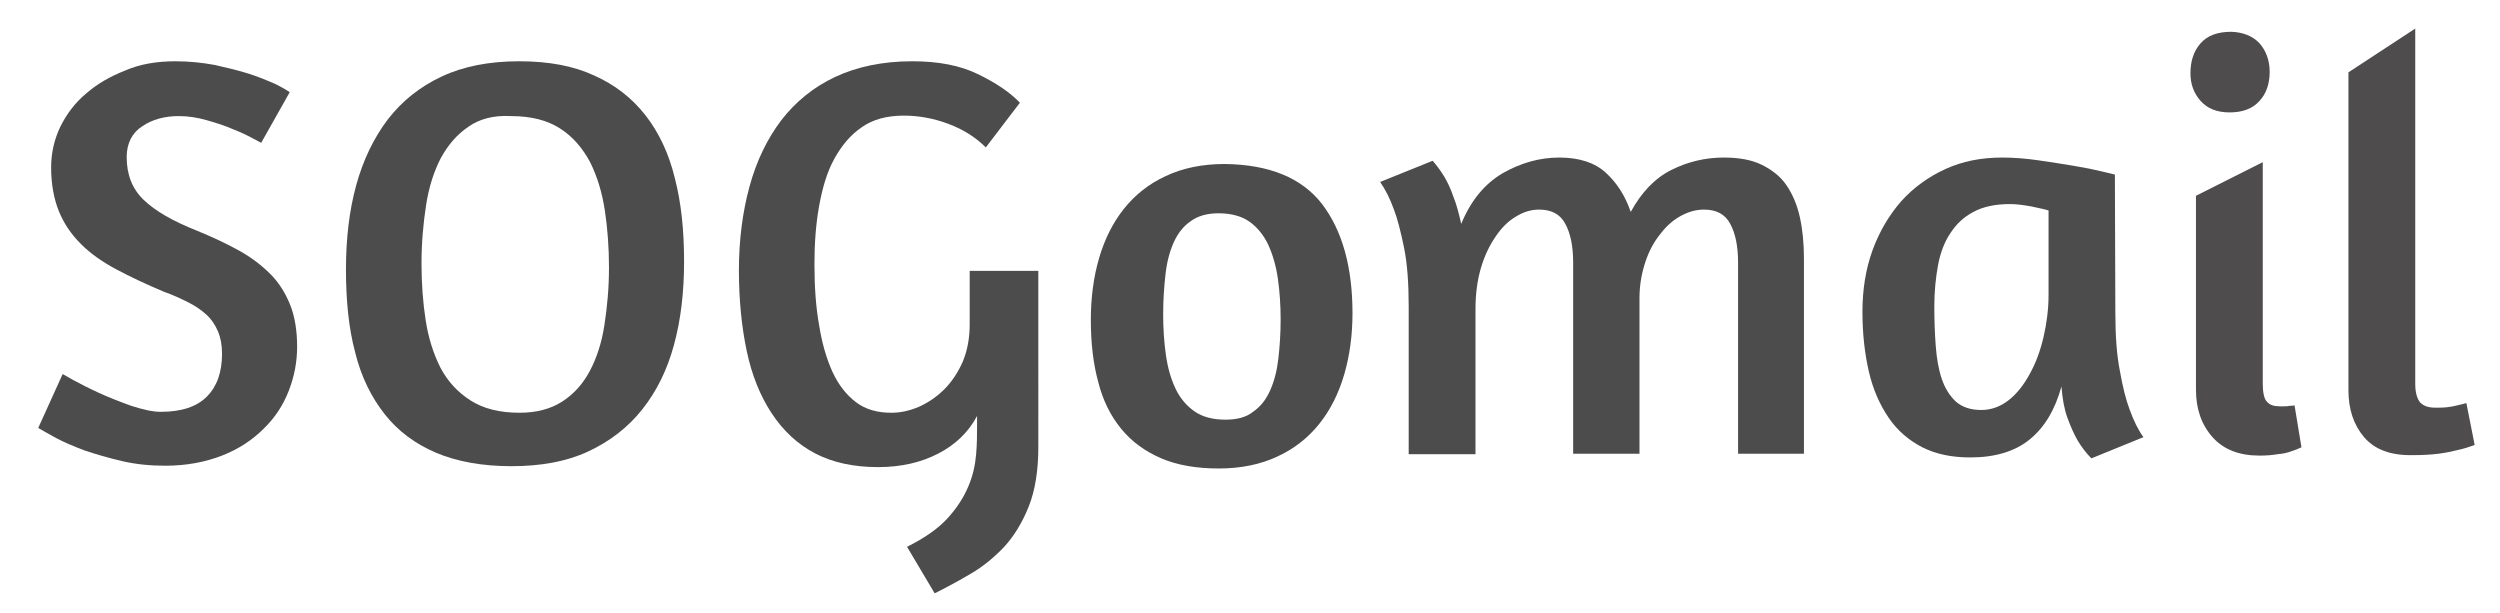
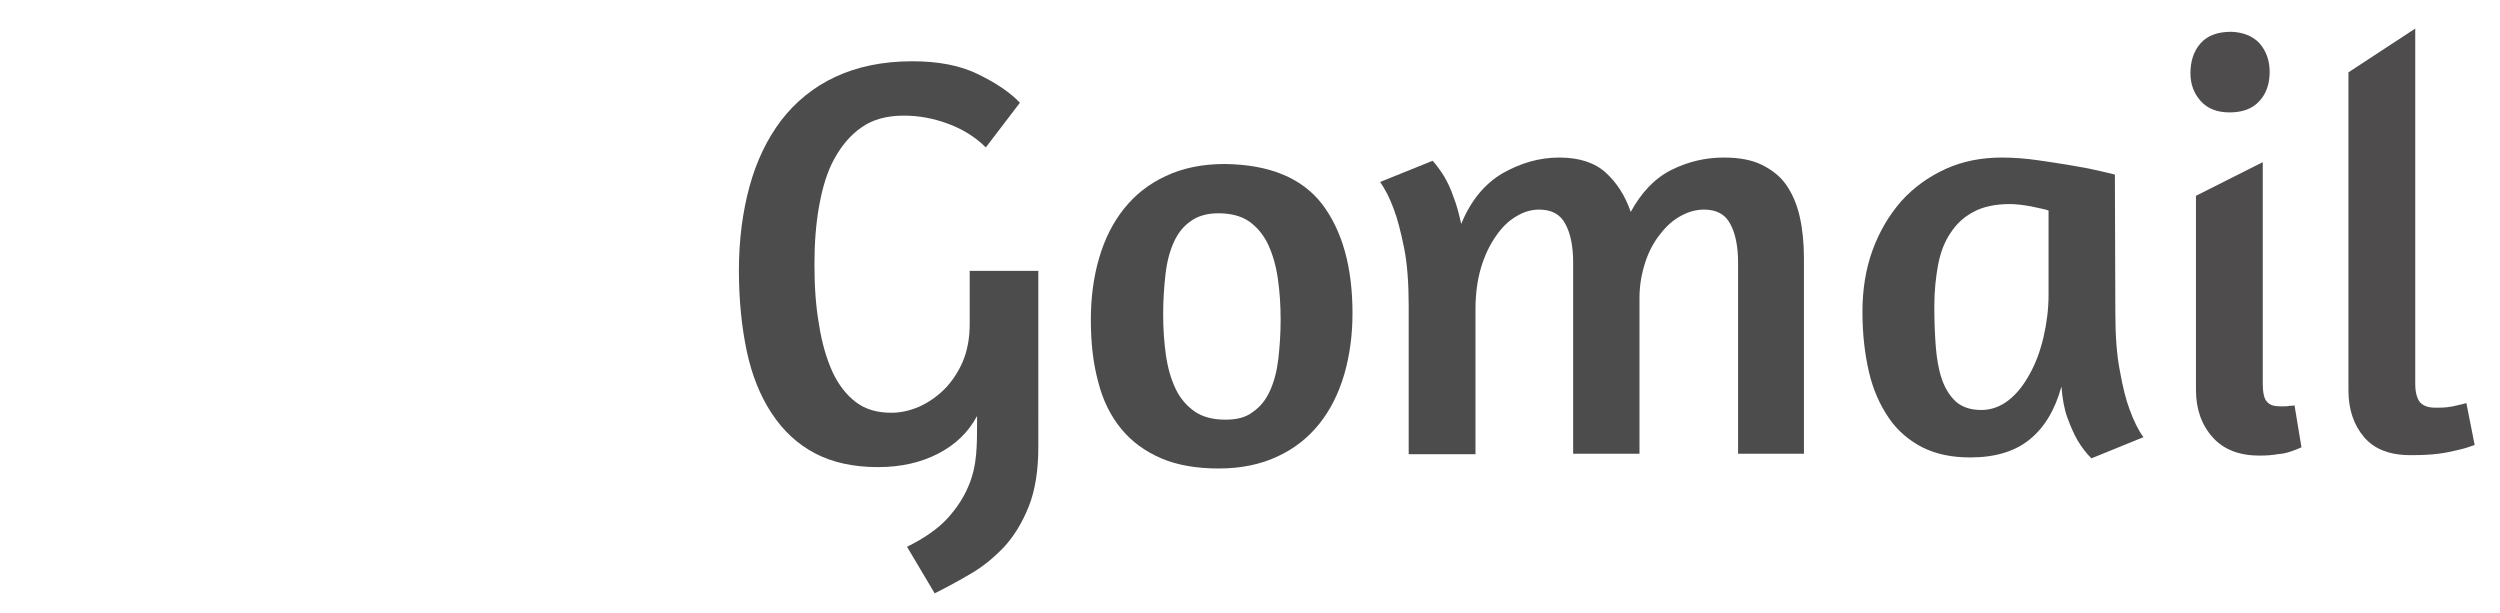
<svg xmlns="http://www.w3.org/2000/svg" version="1.1" id="Calque_1" x="0px" y="0px" viewBox="0 0 542.7 133.1" style="enable-background:new 0 0 542.7 133.1;" xml:space="preserve">
  <g>
    <path style="fill:#4D4C4C;" d="M377.3,98.4V57c0-3.6-0.6-6.4-1.7-8.4c-1.1-2.1-3-3.1-5.7-3.1c-1.6,0-3.2,0.4-4.9,1.3   c-1.7,0.9-3.2,2.2-4.5,3.9c-1.4,1.7-2.5,3.7-3.3,6.1c-0.8,2.4-1.3,5-1.3,7.9v33.8h-14.4V57c0-3.6-0.6-6.4-1.7-8.4   c-1.1-2.1-3-3.1-5.7-3.1c-1.7,0-3.4,0.5-5,1.5c-1.7,1-3.1,2.4-4.4,4.3c-1.3,1.9-2.4,4.1-3.2,6.8c-0.8,2.7-1.2,5.7-1.2,9v31.5h-14.5   v-32c0-5.1-0.3-9.3-1-12.8c-0.7-3.4-1.4-6.2-2.2-8.3c-0.9-2.5-1.9-4.4-3-6l11.4-4.6c0.8,0.9,1.7,2.1,2.5,3.4c0.7,1.2,1.4,2.6,2,4.4   c0.7,1.7,1.2,3.7,1.7,5.9c2.1-5.1,5.1-8.7,9-11c3.9-2.2,7.9-3.4,12.3-3.4c4.3,0,7.7,1.1,10.1,3.3s4.2,5,5.4,8.5   c2.3-4.2,5.2-7.3,8.8-9.1c3.6-1.8,7.4-2.7,11.4-2.7c3.3,0,6.1,0.5,8.3,1.6c2.2,1.1,4,2.5,5.3,4.4s2.3,4.2,2.9,6.9s0.9,5.7,0.9,9   v42.4h-14.3L377.3,98.4L377.3,98.4z" />
    <path style="fill:#4D4C4C;" d="M459.2,67.8c0,5.1,0.3,9.3,1,12.8c0.6,3.4,1.3,6.2,2.1,8.3c0.9,2.5,1.9,4.5,3,6L454,99.5   c-1.1-1.1-2.1-2.4-3-3.9c-0.8-1.4-1.5-3-2.2-4.9s-1.1-4.2-1.3-6.8c-1.4,5.1-3.7,8.9-6.9,11.5c-3.2,2.6-7.5,3.9-12.9,3.9   c-4,0-7.4-0.7-10.4-2.2c-2.9-1.5-5.4-3.6-7.3-6.4s-3.4-6.1-4.3-10s-1.4-8.2-1.4-13s0.7-9.3,2.2-13.4s3.6-7.6,6.2-10.6   c2.7-3,5.9-5.3,9.6-7s7.8-2.5,12.3-2.5c2.5,0,5.2,0.2,7.9,0.6c2.8,0.4,5.3,0.8,7.7,1.2c2.4,0.4,4.4,0.8,6,1.2   c1.7,0.4,2.6,0.6,2.9,0.7L459.2,67.8L459.2,67.8z M436,86.9c1.8-1.4,3.3-3.3,4.6-5.7c1.3-2.3,2.3-5,3-8s1.1-6.1,1.1-9.2V45.7   c-0.8-0.3-2.1-0.5-3.8-0.9c-1.7-0.3-3.2-0.5-4.6-0.5c-3.2,0-5.9,0.6-7.9,1.7c-2.1,1.1-3.7,2.6-5,4.6c-1.3,1.9-2.2,4.3-2.7,7   s-0.8,5.7-0.8,8.9c0,3,0.1,5.8,0.3,8.5c0.2,2.7,0.6,5.1,1.3,7.2c0.7,2.1,1.8,3.8,3.1,5c1.4,1.2,3.2,1.8,5.5,1.8   C432.2,89,434.2,88.3,436,86.9z" />
  </g>
  <path style="fill:#4E4C4C;" d="M490.5,9.4c1.4,1.6,2.2,3.7,2.2,6.2s-0.7,4.7-2.2,6.3c-1.5,1.7-3.7,2.5-6.5,2.5  c-2.7,0-4.8-0.8-6.3-2.5s-2.2-3.7-2.2-6c0-2.6,0.7-4.8,2.2-6.5s3.7-2.5,6.7-2.5C486.9,7,489,7.8,490.5,9.4z M480.3,94.9  c-2.4-2.7-3.6-6.1-3.6-10.3V42.5l14.5-7.3v48.1c0,1.9,0.3,3.3,0.9,3.9c0.6,0.7,1.5,1,2.7,1c0.3,0,0.7,0,1.1,0s0.7,0,1.1-0.1  c0.3,0,0.7,0,1.1-0.1l1.5,9.1c-0.6,0.3-1.4,0.6-2.3,0.9c-0.8,0.3-1.7,0.5-2.9,0.6c-1.1,0.2-2.4,0.3-3.9,0.3  C486.1,98.9,482.7,97.6,480.3,94.9z" />
  <path style="fill:#4E4C4C;" d="M513.2,94.9c-2.3-2.7-3.4-6.1-3.4-10.2v-69l14.5-9.5v77.1c0,1.9,0.4,3.3,1.1,4.1  c0.8,0.8,1.9,1.1,3.3,1.1c0.8,0,1.7,0,2.5-0.1s1.5-0.2,2.2-0.4c0.8-0.2,1.4-0.3,2-0.5l1.8,9.1c-1.1,0.4-2.3,0.8-3.7,1.1  c-1.2,0.3-2.6,0.6-4.2,0.8c-1.6,0.2-3.4,0.3-5.5,0.3C519,98.9,515.5,97.6,513.2,94.9z" />
-   <path style="fill:#4D4C4C;" d="M38.1,13.3c3,0,5.8,0.3,8.5,0.8c2.7,0.6,5.2,1.2,7.4,1.9c2.2,0.7,4.1,1.5,5.7,2.2  c1.6,0.8,2.6,1.4,3.2,1.8L56.7,31l-1.7-0.9c-1.1-0.6-2.5-1.3-4.3-2c-1.8-0.8-3.7-1.4-5.8-2c-2.1-0.6-4.1-0.9-6.1-0.9  c-3,0-5.7,0.7-7.9,2.2c-2.2,1.4-3.4,3.7-3.4,6.7c0,3.8,1.2,6.9,3.7,9.3c2.5,2.4,6.3,4.6,11.6,6.7c3.4,1.4,6.4,2.8,9.1,4.3  c2.7,1.5,4.9,3.2,6.8,5.1c1.9,1.9,3.3,4.2,4.3,6.7c1,2.5,1.5,5.6,1.5,9.1c0,3.2-0.6,6.4-1.8,9.5c-1.2,3.1-3,5.9-5.5,8.3  c-2.4,2.4-5.4,4.4-9,5.8s-7.7,2.2-12.3,2.2c-3.3,0-6.4-0.3-9.4-1c-3-0.7-5.7-1.5-8.1-2.3c-2.4-0.9-4.5-1.8-6.2-2.7  c-1.7-0.9-3-1.7-3.9-2.2l5.3-11.7l2.3,1.3c1.5,0.8,3.4,1.8,5.6,2.8c2.2,1,4.5,1.9,7,2.8c2.5,0.8,4.6,1.3,6.4,1.3  c4.5,0,7.8-1.1,10-3.3c2.2-2.2,3.3-5.3,3.3-9.3c0-1.9-0.3-3.5-0.9-4.9c-0.6-1.4-1.4-2.6-2.5-3.6c-1.1-1-2.4-1.9-4-2.7  c-1.6-0.8-3.3-1.6-5.3-2.3c-3.8-1.6-7.2-3.2-10.2-4.8c-3-1.6-5.6-3.4-7.7-5.5c-2.1-2.1-3.7-4.4-4.8-7.1c-1.1-2.7-1.7-5.9-1.7-9.6  c0-3.1,0.7-6.1,2-8.8c1.4-2.8,3.2-5.2,5.6-7.2c2.4-2.1,5.2-3.7,8.5-5C30.4,13.9,34.1,13.3,38.1,13.3z" />
-   <path style="fill:#4D4C4C;" d="M129,16.4c4.5,2,8.2,4.9,11.1,8.6c2.9,3.7,5.1,8.3,6.4,13.7c1.4,5.4,2,11.4,2,18.1  c0,6.6-0.7,12.6-2.2,18.1c-1.5,5.5-3.8,10.1-6.9,14c-3.1,3.9-7,6.9-11.7,9.1c-4.7,2.2-10.3,3.2-16.7,3.2c-6.3,0-11.8-1-16.3-2.9  c-4.5-1.9-8.3-4.7-11.2-8.4c-2.9-3.7-5.1-8.1-6.4-13.4c-1.4-5.2-2-11.3-2-18c0-6.6,0.7-12.7,2.2-18.2c1.5-5.5,3.8-10.3,6.9-14.4  c3.1-4,7-7.1,11.7-9.3c4.7-2.2,10.3-3.3,16.8-3.3C119.1,13.3,124.5,14.3,129,16.4z M101.7,27.5c-2.5,1.7-4.4,3.9-6,6.8  c-1.5,2.9-2.6,6.3-3.2,10.2c-0.6,3.9-1,8.1-1,12.7c0,4.3,0.3,8.4,0.9,12.3c0.6,3.9,1.7,7.3,3.2,10.3c1.6,3,3.7,5.3,6.5,7.1  c2.8,1.8,6.3,2.7,10.7,2.7c3.6,0,6.7-0.8,9.2-2.4c2.5-1.6,4.5-3.8,6-6.6c1.5-2.8,2.6-6.1,3.2-10c0.6-3.9,1-8,1-12.5  c0-4.3-0.3-8.5-0.9-12.4c-0.6-4-1.7-7.5-3.2-10.5c-1.6-3-3.7-5.5-6.5-7.3c-2.8-1.8-6.3-2.7-10.7-2.7C107.2,25,104.1,25.8,101.7,27.5  z" />
  <path style="fill:#4D4C4C;" d="M196.9,118.7c3.8-1.9,6.7-3.9,8.8-6.2c2-2.2,3.5-4.5,4.5-6.9c1-2.3,1.5-4.7,1.7-7s0.2-4.5,0.2-6.5  v-1.8c-1.9,3.6-4.8,6.3-8.5,8.2c-3.7,1.9-8,2.9-13,2.9c-5.3,0-9.9-1-13.7-3c-3.8-2-6.9-4.9-9.4-8.7c-2.5-3.8-4.3-8.3-5.4-13.5  c-1.1-5.2-1.7-11.1-1.7-17.5c0-6.6,0.8-12.7,2.3-18.2c1.5-5.5,3.8-10.3,6.9-14.4c3.1-4,7-7.2,11.7-9.4c4.7-2.2,10.3-3.4,16.7-3.4  c5.7,0,10.4,0.9,14.3,2.8c3.9,1.9,6.9,3.9,9.1,6.2l-7.4,9.7c-2.2-2.2-4.9-3.9-8.1-5.1c-3.2-1.2-6.4-1.8-9.7-1.8  c-3.6,0-6.7,0.8-9.1,2.5c-2.5,1.7-4.4,4-6,6.9s-2.6,6.4-3.3,10.3c-0.7,3.9-1,8.1-1,12.6c0,4.8,0.3,9.2,1,13.1  c0.6,3.9,1.6,7.3,2.9,10.2c1.3,2.8,3,5,5.1,6.6c2.1,1.6,4.7,2.3,7.7,2.3c1.9,0,3.9-0.4,6-1.3c2-0.9,3.9-2.2,5.5-3.8s3-3.7,4-6  c1-2.4,1.5-5.1,1.5-8.1V58.8h14.9V97c0,5.2-0.7,9.5-2.1,13c-1.4,3.5-3.2,6.4-5.3,8.7c-2.2,2.3-4.6,4.3-7.2,5.8  c-2.7,1.6-5.3,3-7.9,4.3L196.9,118.7z" />
  <path style="fill:#4D4C4C;" d="M287,44.3c4.4,5.8,6.6,13.7,6.6,23.7c0,4.7-0.6,9.2-1.8,13.3c-1.2,4.1-3,7.7-5.4,10.7  c-2.4,3-5.4,5.4-9.1,7.1c-3.6,1.7-7.9,2.6-12.7,2.6c-4.8,0-9-0.7-12.5-2.2c-3.5-1.5-6.4-3.6-8.7-6.4c-2.3-2.8-4-6.2-5-10.2  c-1.1-4-1.6-8.5-1.6-13.5c0-4.8,0.6-9.3,1.8-13.4c1.2-4.1,3-7.7,5.4-10.7c2.4-3,5.4-5.4,9.1-7.1c3.6-1.7,7.9-2.6,12.7-2.6  C275.5,35.7,282.6,38.6,287,44.3z M258.5,48c-1.6,1.1-2.8,2.6-3.7,4.6c-0.9,2-1.5,4.3-1.8,7c-0.3,2.7-0.5,5.5-0.5,8.6  c0,3.1,0.2,6.1,0.6,8.9c0.4,2.8,1.1,5.2,2.1,7.3c1,2.1,2.4,3.7,4.1,4.9c1.7,1.2,4,1.8,6.7,1.8c2.5,0,4.5-0.5,6-1.7  c1.6-1.1,2.8-2.6,3.7-4.6c0.9-2,1.5-4.3,1.8-6.9c0.3-2.6,0.5-5.5,0.5-8.5c0-3.1-0.2-6.1-0.6-8.9s-1.1-5.2-2.1-7.4  c-1-2.1-2.4-3.8-4.1-5c-1.7-1.2-4-1.8-6.7-1.8C262,46.3,260,46.9,258.5,48z" />
</svg>